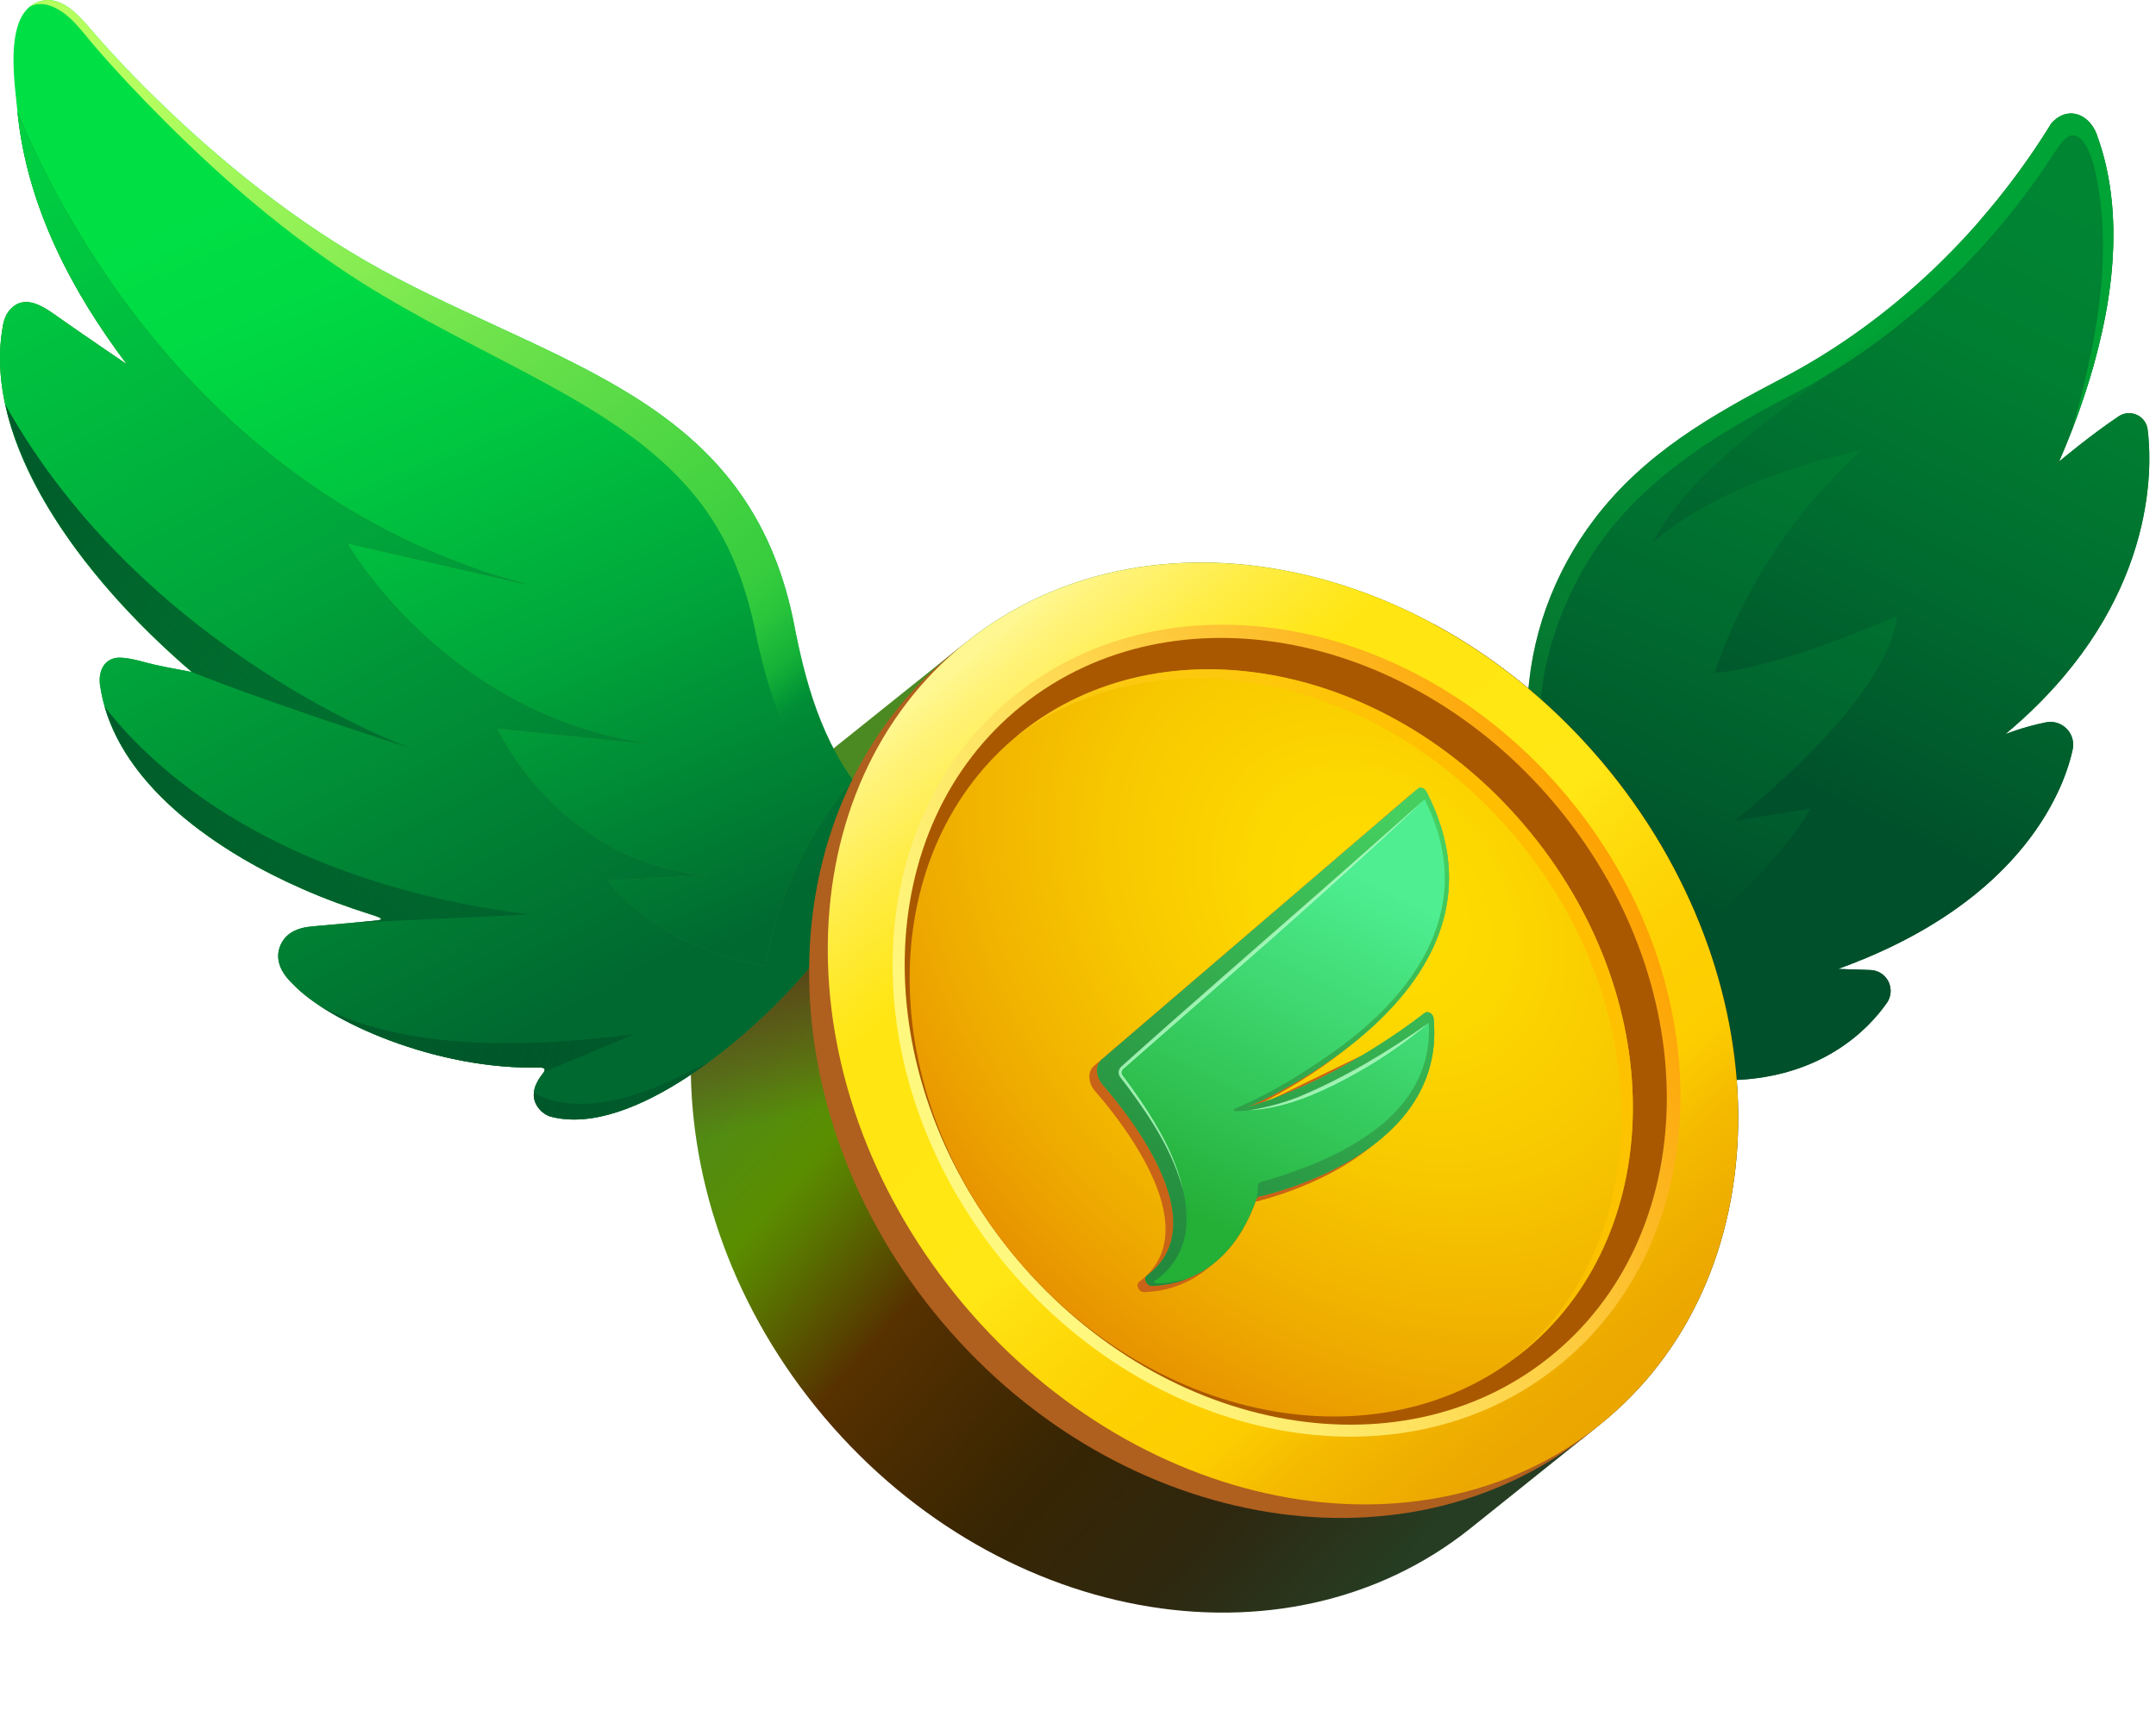
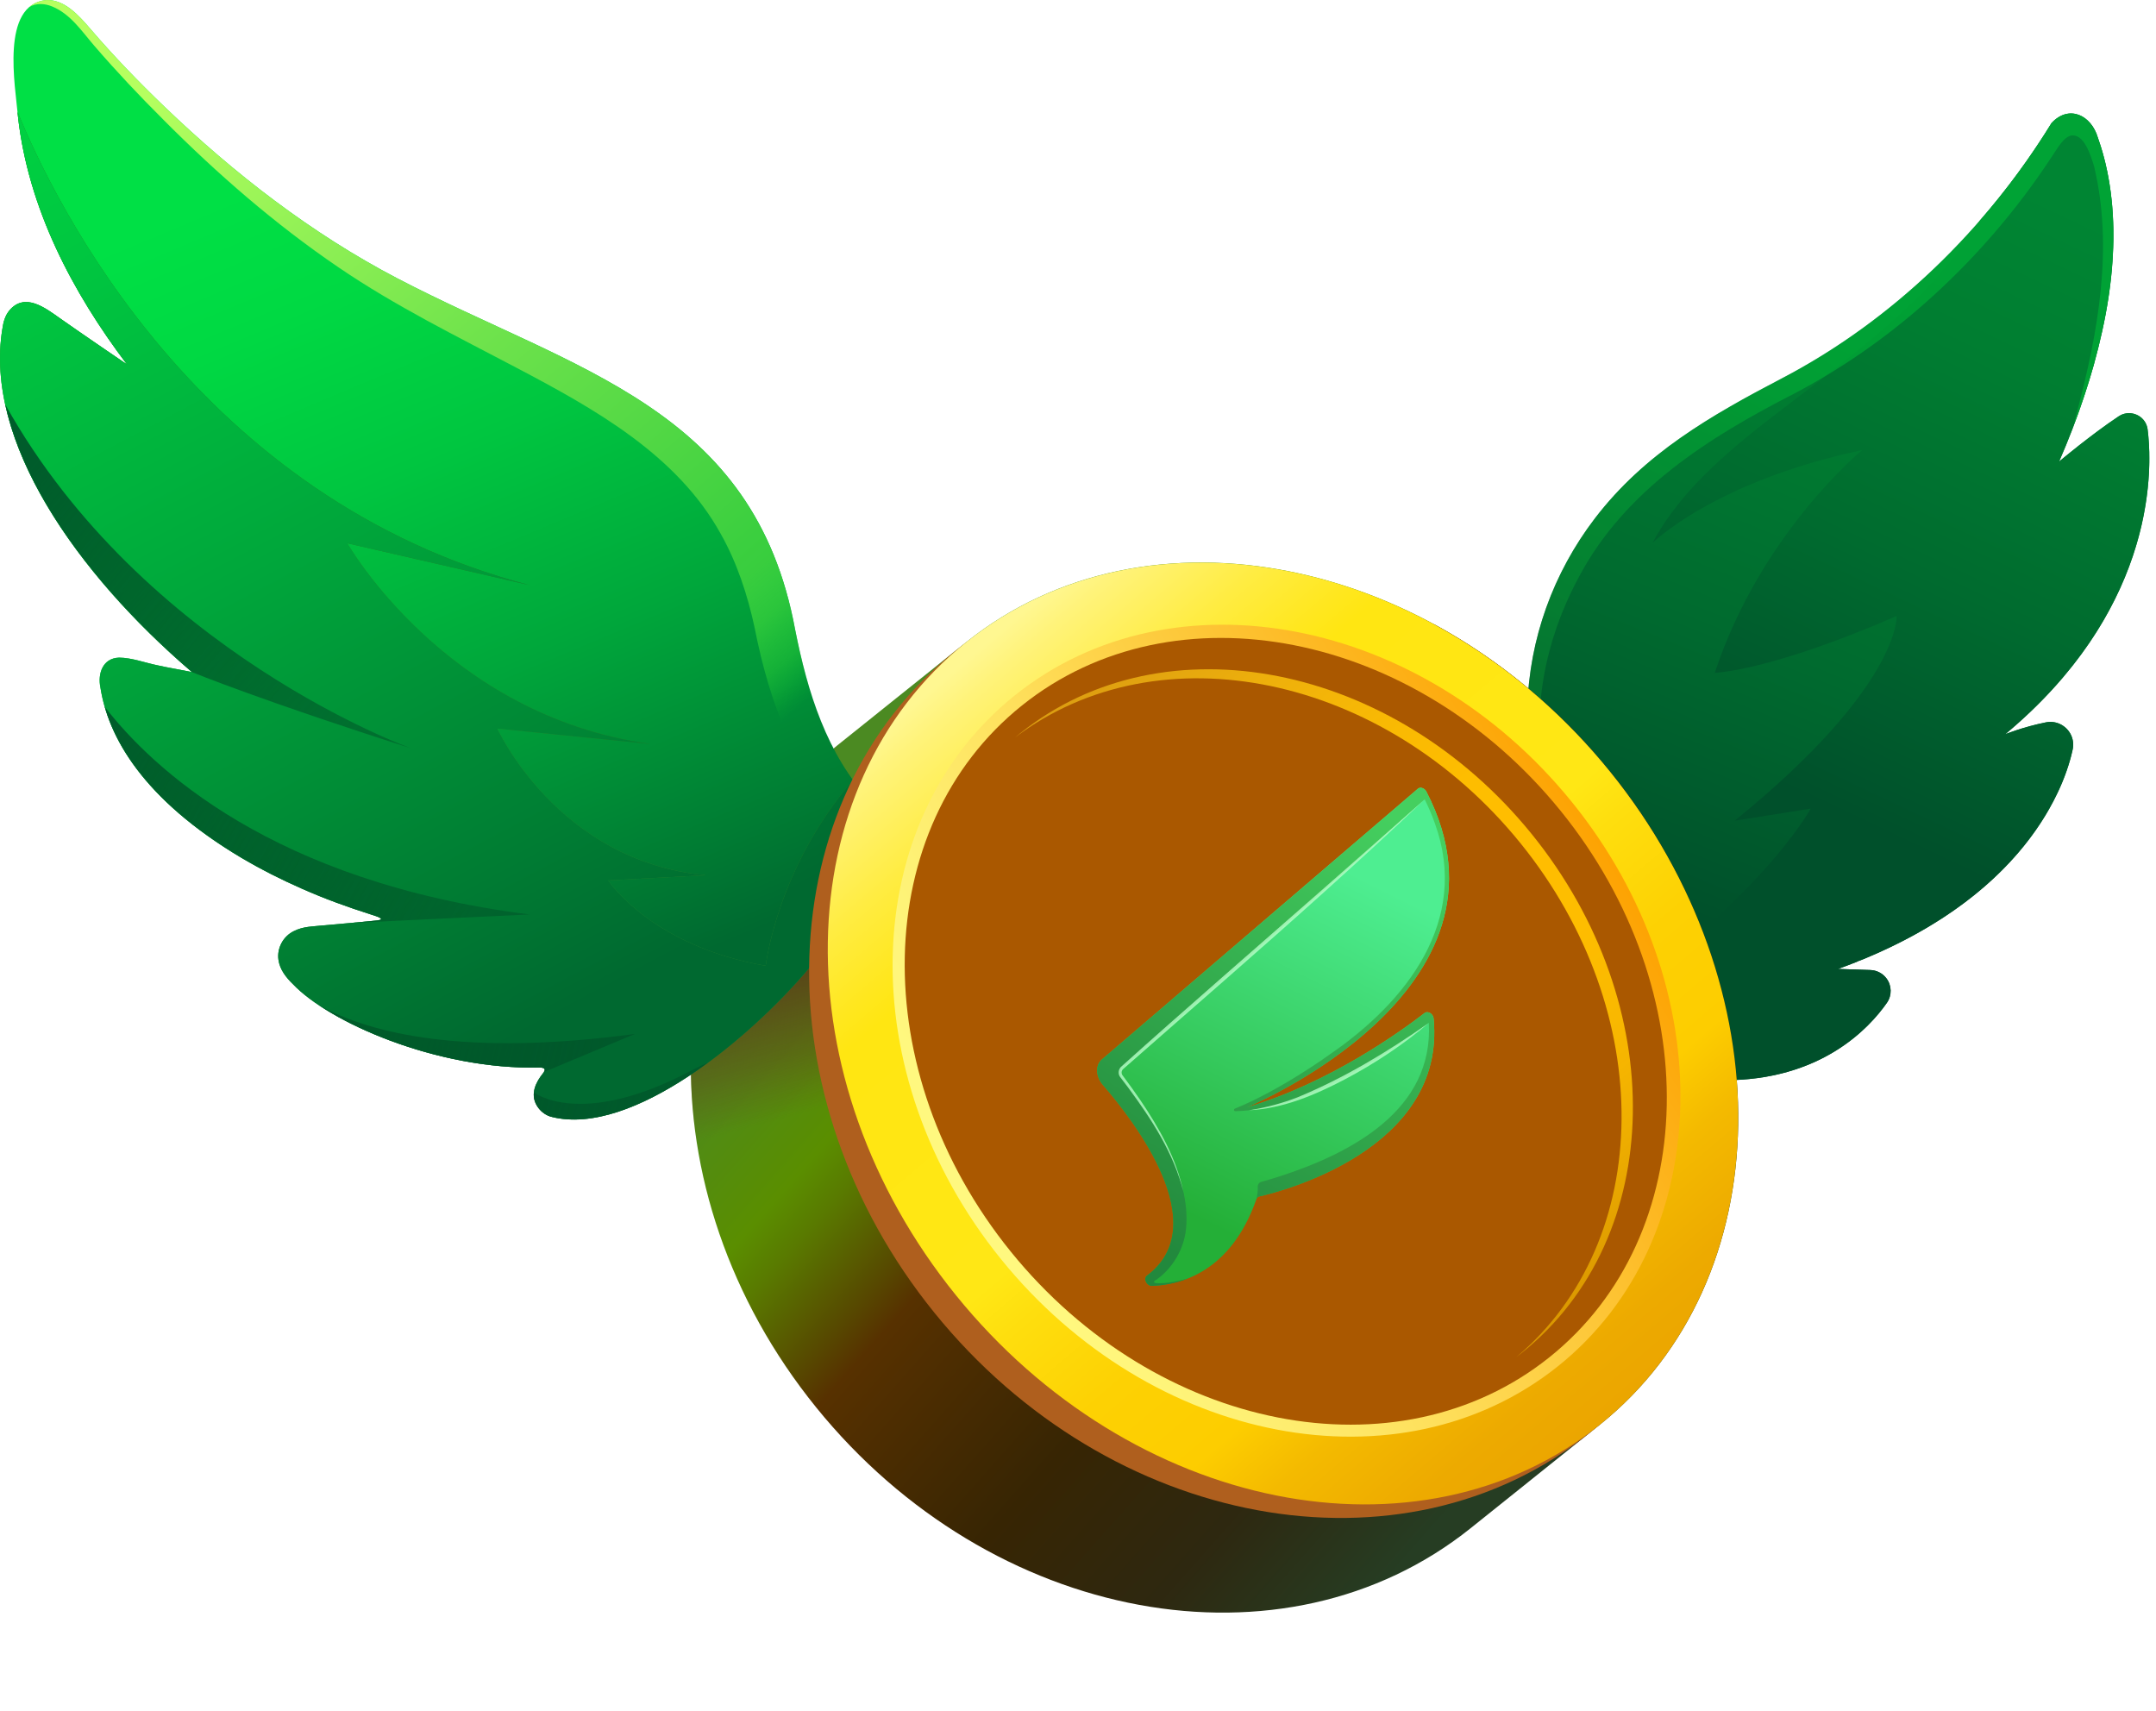
<svg xmlns="http://www.w3.org/2000/svg" width="155" height="123" viewBox="0 0 155 123" fill="none">
  <path d="M123.871 77.659C130.893 77.7 134.382 73.916 135.652 72.096C136.026 71.561 136.01 70.849 135.614 70.329C135.339 69.969 134.916 69.752 134.462 69.737L132.138 69.66C145.789 64.744 148.507 56.248 149.009 53.872C149.091 53.487 149.03 53.087 148.839 52.742C148.495 52.123 147.788 51.791 147.091 51.929C145.469 52.251 144.158 52.783 144.158 52.783C155.312 43.481 154.703 33.203 154.393 30.856C154.352 30.544 154.2 30.258 153.967 30.047C153.513 29.636 152.835 29.583 152.325 29.922C150.323 31.25 148.03 33.181 148.03 33.181C149.307 30.257 150.419 27.048 151.122 23.838C152.576 17.299 151.837 12.741 150.814 9.882C150.346 8.286 148.748 7.497 147.498 8.835C142.813 16.466 136.057 23.049 128.102 27.203C122.984 29.875 118.217 32.612 114.662 37.264C111.662 41.192 109.947 45.926 109.804 50.862L123.874 77.659H123.871Z" fill="url(#paint0_linear_1_112)" />
  <path d="M147.496 8.836C147.496 8.836 147.49 8.846 147.487 8.85C147.319 9.125 147.146 9.399 146.972 9.671C146.92 9.751 146.867 9.831 146.817 9.911C146.684 10.118 146.548 10.323 146.411 10.527C146.358 10.605 146.307 10.682 146.255 10.76C146.088 11.007 145.918 11.255 145.746 11.5C145.729 11.524 145.713 11.548 145.696 11.572C145.492 11.86 145.287 12.147 145.078 12.431C145.068 12.444 145.06 12.457 145.05 12.47C144.853 12.737 144.654 13.001 144.453 13.264C144.427 13.298 144.4 13.332 144.375 13.366C144.168 13.635 143.96 13.901 143.748 14.165L143.741 14.174C143.287 14.741 142.822 15.298 142.344 15.847C139.363 20.662 134.894 24.213 130.461 27.635C126.25 30.887 121.354 34.245 118.802 39.036C118.802 39.036 123.236 34.616 133.88 32.356C133.88 32.356 126.605 38.31 123.28 48.367C123.28 48.367 127.127 48.294 136.356 44.286C136.356 44.286 136.647 49.316 124.709 59.004L130.178 58.133C130.178 58.133 127.46 63.099 119.475 69.282L120.001 70.286L120.076 70.428L123.873 77.659C130.895 77.7 134.384 73.916 135.654 72.095C136.027 71.561 136.012 70.849 135.616 70.329C135.341 69.969 134.918 69.752 134.464 69.737L132.14 69.659C132.627 69.485 133.096 69.305 133.556 69.121L133.429 69.118C133.54 69.091 133.651 69.064 133.765 69.036C133.956 68.959 134.146 68.88 134.333 68.801C142.723 65.24 146.372 60.299 147.947 56.948C147.948 56.945 147.95 56.941 147.952 56.938C147.984 56.871 148.015 56.805 148.044 56.739C148.049 56.73 148.053 56.72 148.057 56.712C148.085 56.65 148.112 56.589 148.138 56.529C148.143 56.516 148.149 56.504 148.155 56.491C148.18 56.433 148.204 56.377 148.228 56.321C148.234 56.307 148.241 56.291 148.247 56.277C148.269 56.224 148.291 56.17 148.312 56.117C148.319 56.1 148.326 56.083 148.332 56.067C148.351 56.017 148.371 55.967 148.391 55.918C148.398 55.9 148.405 55.882 148.412 55.862C148.431 55.816 148.448 55.769 148.465 55.723C148.472 55.703 148.48 55.682 148.487 55.662C148.503 55.618 148.518 55.575 148.534 55.533C148.541 55.511 148.549 55.489 148.557 55.468C148.571 55.427 148.585 55.388 148.598 55.348C148.605 55.326 148.613 55.303 148.62 55.281C148.633 55.243 148.646 55.206 148.657 55.168C148.664 55.146 148.671 55.123 148.68 55.101C148.691 55.065 148.702 55.03 148.714 54.996C148.721 54.972 148.728 54.95 148.735 54.928C148.745 54.895 148.755 54.863 148.764 54.832C148.772 54.808 148.779 54.785 148.786 54.761C148.794 54.732 148.803 54.702 148.811 54.673C148.818 54.648 148.825 54.625 148.832 54.6C148.839 54.573 148.847 54.548 148.854 54.521C148.861 54.494 148.868 54.469 148.875 54.443C148.88 54.421 148.888 54.398 148.893 54.377C148.9 54.351 148.907 54.324 148.913 54.298C148.917 54.279 148.923 54.259 148.927 54.241C148.934 54.214 148.94 54.187 148.947 54.161C148.951 54.144 148.955 54.127 148.96 54.11C148.968 54.076 148.975 54.044 148.982 54.013C148.984 54.006 148.987 53.997 148.988 53.99C148.996 53.951 149.005 53.913 149.013 53.876C149.021 53.843 149.025 53.809 149.03 53.774C149.057 53.593 149.053 53.41 149.019 53.235C148.987 53.064 148.929 52.9 148.844 52.746C148.769 52.611 148.675 52.492 148.571 52.386C148.473 52.288 148.364 52.203 148.245 52.133C148.235 52.127 148.224 52.12 148.214 52.113C147.882 51.926 147.487 51.854 147.095 51.933C145.474 52.255 144.163 52.787 144.163 52.787C149.377 48.439 152.021 43.877 153.325 40.011C153.335 39.98 153.345 39.951 153.355 39.921C153.424 39.713 153.489 39.507 153.551 39.303C153.652 38.97 153.744 38.642 153.826 38.321C153.86 38.186 153.894 38.052 153.925 37.919C153.95 37.812 153.974 37.706 153.999 37.602C154.027 37.471 154.055 37.343 154.081 37.215C154.703 34.161 154.525 31.833 154.397 30.863C154.376 30.707 154.328 30.558 154.256 30.421C154.238 30.387 154.218 30.354 154.198 30.321C154.134 30.224 154.059 30.134 153.972 30.054C153.887 29.977 153.792 29.916 153.693 29.864C153.629 29.83 153.564 29.803 153.498 29.779C153.4 29.747 153.301 29.723 153.201 29.713C153.191 29.713 153.181 29.709 153.172 29.709C153.1 29.703 153.027 29.703 152.955 29.709C152.882 29.715 152.81 29.727 152.738 29.746C152.595 29.782 152.458 29.843 152.329 29.927C151.829 30.259 151.309 30.629 150.813 30.997C150.751 31.043 150.688 31.088 150.628 31.135C149.217 32.189 148.033 33.186 148.033 33.186C148.723 31.606 149.363 29.941 149.917 28.24C150.132 27.58 150.339 26.914 150.526 26.246C150.551 26.153 150.574 26.059 150.599 25.966C150.792 25.259 150.97 24.552 151.125 23.843C151.534 22.003 151.769 20.32 151.874 18.789C151.896 18.449 151.913 18.115 151.925 17.79C152.038 14.371 151.488 11.763 150.817 9.887C150.349 8.291 148.752 7.502 147.501 8.84L147.496 8.836Z" fill="url(#paint1_linear_1_112)" />
  <g opacity="0.5">
    <path d="M148.854 9.752C149.831 9.544 150.307 11.191 150.542 11.925C151.956 17.788 150.839 23.914 149.294 29.721C149.27 29.842 149.046 30.578 149.142 30.421C149.181 30.325 149.227 30.206 149.277 30.077C150.022 28.051 150.66 25.946 151.121 23.839C151.273 23.161 151.399 22.505 151.503 21.869C151.759 20.292 151.914 18.695 151.933 17.123C151.959 14.028 151.44 11.635 150.813 9.883C150.785 9.788 150.754 9.696 150.718 9.607C150.581 9.32 150.355 8.985 150.073 8.649C149.366 8 148.352 7.922 147.499 8.836C142.813 16.467 136.057 23.05 128.103 27.204C127.007 27.777 125.927 28.352 124.872 28.949C123.196 29.906 121.565 30.913 120.028 32.049C118.221 33.394 116.548 34.92 115.072 36.748C115.036 36.793 114.999 36.836 114.964 36.881C114.954 36.892 114.946 36.905 114.936 36.918C114.85 37.028 114.763 37.136 114.678 37.247C114.649 37.286 114.619 37.326 114.589 37.365C114.523 37.453 114.458 37.54 114.393 37.627C114.381 37.642 114.37 37.658 114.359 37.673C114.278 37.785 114.197 37.896 114.118 38.007C114.114 38.014 114.108 38.021 114.104 38.027C114.021 38.145 113.939 38.264 113.856 38.384C113.851 38.393 113.845 38.401 113.839 38.41C113.76 38.526 113.684 38.643 113.606 38.761C113.596 38.777 113.586 38.792 113.576 38.808C113.506 38.917 113.435 39.027 113.367 39.138C113.351 39.164 113.336 39.189 113.32 39.214C113.258 39.314 113.197 39.414 113.138 39.514C113.115 39.552 113.094 39.589 113.071 39.627C113.019 39.714 112.968 39.803 112.917 39.89C112.889 39.939 112.861 39.99 112.832 40.039C112.79 40.115 112.747 40.191 112.705 40.268C112.671 40.329 112.638 40.391 112.606 40.451C112.571 40.517 112.535 40.582 112.501 40.648C112.463 40.72 112.426 40.79 112.389 40.862C112.361 40.919 112.332 40.975 112.303 41.031C112.262 41.111 112.223 41.191 112.183 41.272C112.159 41.321 112.135 41.37 112.112 41.419C112.07 41.507 112.029 41.593 111.988 41.68C111.967 41.725 111.947 41.768 111.926 41.813C111.884 41.905 111.842 41.995 111.801 42.088C111.783 42.132 111.763 42.174 111.744 42.217C111.705 42.31 111.664 42.402 111.626 42.495C111.606 42.541 111.587 42.586 111.569 42.633C111.532 42.721 111.495 42.811 111.46 42.901C111.437 42.958 111.416 43.015 111.394 43.072C111.362 43.15 111.333 43.228 111.303 43.306C111.272 43.388 111.242 43.468 111.213 43.55C111.193 43.603 111.173 43.658 111.153 43.712C111.105 43.846 111.058 43.979 111.015 44.113C111.015 44.114 111.015 44.116 111.013 44.118C110.388 45.977 109.995 47.915 109.855 49.892C109.852 49.951 109.847 50.01 109.843 50.072C109.829 50.29 109.819 50.51 109.811 50.73C109.813 50.796 109.819 50.858 109.832 50.914L123.872 77.656C123.872 77.656 123.878 77.66 123.879 77.662C123.937 77.662 123.992 77.66 124.049 77.66C124.057 77.639 124.057 77.611 124.044 77.573C121.03 71.69 111.488 53.807 110.676 52.016C110.695 48.395 111.773 44.695 113.496 41.505C116.816 35.219 122.875 31.423 129.045 28.268C132.36 26.519 135.445 24.375 138.273 21.896C141.86 18.754 145.012 15.095 147.609 11.11C147.934 10.62 148.363 9.881 148.858 9.755L148.854 9.752Z" fill="url(#paint2_linear_1_112)" />
  </g>
  <path d="M115.743 55.468C103.166 39.931 82.446 35.764 69.466 46.163L60.186 53.596C46.774 64.339 46.099 85.644 58.676 101.181C71.254 116.718 92.322 120.606 105.733 109.862L115.013 102.429C127.995 92.031 128.322 71.005 115.745 55.468H115.743Z" fill="url(#paint3_linear_1_112)" />
  <path d="M115.743 55.468C112.081 50.944 107.727 47.385 103.075 44.868L102.664 60.791L54.686 59.564C46.904 71.075 48.131 88.154 58.675 101.181C71.252 116.718 92.32 120.605 105.732 109.862L115.012 102.429C127.994 92.03 128.321 71.005 115.743 55.468Z" fill="url(#paint4_linear_1_112)" />
  <path d="M62.603 57.627C59.435 54.265 58.048 49.712 57.167 45.277C54.213 29.288 41.352 26.677 28.571 20.016C22.385 16.785 16.841 12.482 11.825 7.672C9.963 5.884 8.152 4.008 6.487 2.065C5.672 1.116 4.623 -0.063 3.309 0.004C0.03 0.362 1.091 6.143 1.296 8.403C2.033 14.964 5.186 20.986 9.133 26.204C9.133 26.204 5.759 23.91 4.297 22.876C3.227 22.117 1.784 21.014 0.676 22.314C0.352 22.71 0.242 23.16 0.172 23.631C-1.167 31.688 5.48 41.195 13.806 48.324C13.321 48.207 11.909 47.969 11.412 47.849C10.462 47.662 9.475 47.281 8.56 47.278C7.378 47.312 7.013 48.436 7.217 49.418C7.756 52.936 10.245 57.444 17.391 61.691C18.823 62.532 20.172 63.212 21.706 63.889C23.344 64.612 24.911 65.187 26.771 65.777C27.034 65.863 27.814 66.091 27.097 66.175C25.859 66.303 24.516 66.41 23.262 66.526C22.481 66.612 21.808 66.59 21.116 66.942C20.352 67.317 19.901 68.162 20.015 68.991C20.11 69.709 20.58 70.291 21.055 70.747C23.59 73.439 31.358 76.932 38.825 76.743C39.467 76.777 39.019 77.144 38.853 77.402C38.629 77.714 38.416 78.139 38.381 78.533C38.281 79.359 38.94 80.128 39.667 80.295C45.456 81.737 53.969 74.592 58.166 69.593L64.991 60.836L62.599 57.624L62.603 57.627Z" fill="url(#paint5_linear_1_112)" />
  <path d="M11.755 8.618C15.626 12.5 19.756 16.105 24.348 19.228C28.45 22.021 32.874 24.193 37.099 26.422C42.712 29.377 48.652 32.668 51.81 38.37C52.99 40.457 53.749 42.792 54.253 45.132C54.786 47.842 55.546 50.59 56.726 53.118C56.788 53.251 56.965 53.285 57.075 53.185C57.723 52.603 58.365 52.083 58.944 51.643C58.137 49.591 57.591 47.42 57.166 45.275C54.212 29.287 41.35 26.675 28.569 20.015C22.383 16.784 16.839 12.479 11.823 7.671C9.961 5.882 8.151 4.006 6.486 2.063C5.671 1.115 4.621 -0.066 3.307 0.003C2.813 0.056 2.42 0.234 2.105 0.502C2.621 0.207 3.202 0.244 3.743 0.463C5.071 1.003 5.886 2.257 6.786 3.299C8.37 5.135 10.034 6.902 11.754 8.614L11.755 8.618Z" fill="url(#paint6_linear_1_112)" />
  <path d="M26.775 65.779C27.038 65.865 27.818 66.093 27.101 66.177C25.863 66.305 24.52 66.412 23.266 66.528C22.485 66.613 21.811 66.592 21.12 66.944C20.356 67.318 19.905 68.164 20.019 68.994C20.114 69.712 20.584 70.295 21.059 70.751C23.594 73.442 31.361 76.935 38.829 76.747C39.471 76.78 39.023 77.148 38.858 77.405C38.633 77.718 38.42 78.142 38.385 78.537C38.285 79.363 38.944 80.131 39.671 80.298C45.459 81.741 53.973 74.595 58.17 69.597L64.995 60.84L62.603 57.627C62.141 57.136 61.718 56.619 61.327 56.082C55.827 62.462 55.049 69.433 55.049 69.433C46.813 68.009 43.727 63.297 43.727 63.297L50.767 62.921C40.099 61.941 35.757 52.385 35.757 52.385L46.791 53.49C32.032 51.473 24.965 39.055 24.965 39.055L38.094 42.072C14.318 35.887 3.948 14.62 1.26 8.039C1.274 8.168 1.287 8.292 1.297 8.405C2.034 14.966 5.187 20.988 9.135 26.206C9.135 26.206 5.761 23.912 4.3 22.878C3.229 22.119 1.786 21.016 0.679 22.316C0.355 22.712 0.244 23.162 0.175 23.633C-1.165 31.689 5.483 41.197 13.809 48.325C13.324 48.209 11.912 47.971 11.414 47.851C10.465 47.664 9.477 47.283 8.564 47.28C7.382 47.314 7.017 48.438 7.221 49.42C7.76 52.938 10.248 57.445 17.395 61.692C18.827 62.534 20.176 63.214 21.71 63.89C23.348 64.614 24.915 65.189 26.775 65.779ZM9.173 26.234C9.19 26.245 9.2 26.252 9.173 26.234V26.234ZM9.148 26.215C9.148 26.215 9.158 26.223 9.163 26.225C9.159 26.223 9.154 26.218 9.148 26.215Z" fill="url(#paint7_linear_1_112)" />
  <path d="M26.775 65.779C27.038 65.865 27.818 66.093 27.101 66.177C25.863 66.305 24.52 66.412 23.266 66.528C22.485 66.613 21.811 66.592 21.12 66.944C20.356 67.318 19.905 68.164 20.019 68.994C20.114 69.712 20.584 70.295 21.059 70.751C23.594 73.442 31.361 76.935 38.829 76.747C39.471 76.78 39.023 77.148 38.858 77.405C38.633 77.718 38.42 78.142 38.385 78.537C38.285 79.363 38.944 80.131 39.671 80.298C45.459 81.741 53.973 74.595 58.17 69.597L64.995 60.84L62.603 57.627C62.141 57.136 61.718 56.619 61.327 56.082C55.827 62.462 55.049 69.433 55.049 69.433C46.813 68.009 43.727 63.297 43.727 63.297L50.767 62.921C40.099 61.941 35.757 52.385 35.757 52.385L46.791 53.49C32.032 51.473 24.965 39.055 24.965 39.055L38.094 42.072C14.318 35.887 3.948 14.62 1.26 8.039C1.274 8.168 1.287 8.292 1.297 8.405C2.034 14.966 5.187 20.988 9.135 26.206C9.135 26.206 5.761 23.912 4.3 22.878C3.229 22.119 1.786 21.016 0.679 22.316C0.355 22.712 0.244 23.162 0.175 23.633C-1.165 31.689 5.483 41.197 13.809 48.325C13.324 48.209 11.912 47.971 11.414 47.851C10.465 47.664 9.477 47.283 8.564 47.28C7.382 47.314 7.017 48.438 7.221 49.42C7.76 52.938 10.248 57.445 17.395 61.692C18.827 62.534 20.176 63.214 21.71 63.89C23.348 64.614 24.915 65.189 26.775 65.779ZM9.173 26.234C9.19 26.245 9.2 26.252 9.173 26.234V26.234ZM9.148 26.215C9.148 26.215 9.158 26.223 9.163 26.225C9.159 26.223 9.154 26.218 9.148 26.215Z" fill="url(#paint8_linear_1_112)" />
  <path d="M0.375 29.076C1.818 35.726 7.301 42.751 13.811 48.325C13.811 48.325 18.997 50.437 29.521 53.788C29.521 53.788 10.335 46.902 0.375 29.076Z" fill="url(#paint9_linear_1_112)" />
  <path d="M25.25 66.351L38.064 65.743C19.582 63.408 10.912 55.183 7.529 50.815C8.473 54.086 11.162 57.988 17.395 61.692C18.826 62.533 20.176 63.213 21.709 63.89C23.347 64.613 24.915 65.189 26.775 65.778C27.038 65.864 27.818 66.092 27.1 66.176C26.501 66.238 25.877 66.295 25.249 66.351H25.25Z" fill="url(#paint10_linear_1_112)" />
  <path d="M38.83 76.746C39.216 76.767 39.208 76.908 39.103 77.073L45.647 74.333C33.514 75.954 26.724 74.347 22.951 72.285C26.436 74.6 32.731 76.901 38.83 76.746Z" fill="url(#paint11_linear_1_112)" />
  <path d="M49.672 76.977C41.733 81.183 38.385 78.536 38.385 78.536C38.285 79.362 38.944 80.13 39.671 80.298C42.961 81.118 47.132 79.162 50.89 76.404C50.569 76.528 50.166 76.717 49.672 76.978V76.977Z" fill="url(#paint12_linear_1_112)" />
  <path d="M114.231 103.058C127.643 92.315 128.321 71.011 115.744 55.473C103.168 39.935 82.1 36.047 68.688 46.79C55.276 57.532 54.599 78.837 67.175 94.374C79.752 109.912 100.819 113.8 114.231 103.058Z" fill="#AF5F1E" />
  <path d="M115.009 102.434C127.991 92.037 128.319 71.011 115.743 55.474C103.166 39.936 82.447 35.769 69.465 46.166C56.484 56.564 56.155 77.589 68.732 93.127C81.308 108.665 102.027 112.832 115.009 102.434Z" fill="url(#paint13_linear_1_112)" />
  <path d="M112.012 98.216C123.344 89.139 123.79 70.984 113.01 57.664C102.229 44.345 84.303 40.906 72.971 49.982C61.639 59.059 61.192 77.214 71.973 90.533C82.754 103.853 100.68 107.292 112.012 98.216Z" fill="url(#paint14_linear_1_112)" />
  <path d="M111.399 97.57C122.318 88.824 122.68 71.246 112.208 58.307C101.735 45.368 84.393 41.97 73.474 50.716C62.554 59.462 62.192 77.04 72.665 89.979C83.138 102.918 100.479 106.316 111.399 97.57Z" fill="#AA5800" />
-   <path d="M109.423 97.252C119.766 88.967 120.08 72.278 110.123 59.977C100.165 47.675 83.708 44.419 73.364 52.703C63.021 60.988 62.707 77.677 72.664 89.979C82.622 102.281 99.079 105.537 109.423 97.252Z" fill="url(#paint15_radial_1_112)" />
  <path d="M109.311 60.621C119.138 72.761 118.961 89.173 109.014 97.564C109.151 97.46 109.29 97.353 109.426 97.245C119.769 88.959 120.082 72.271 110.124 59.969C100.167 47.668 83.709 44.413 73.366 52.699C73.23 52.807 73.097 52.918 72.964 53.029C83.327 45.152 99.484 48.48 109.311 60.62V60.621Z" fill="url(#paint16_linear_1_112)" />
-   <path d="M98.962 82.132C98.985 82.114 99.006 82.095 99.027 82.077C99.051 82.057 99.077 82.04 99.099 82.021C99.099 82.021 99.099 82.021 99.101 82.019C100.892 80.57 102.392 78.655 102.916 76.165C102.924 76.125 102.933 76.082 102.941 76.042C102.987 75.811 103.023 75.576 103.052 75.335C103.052 75.328 103.053 75.323 103.054 75.316C103.129 74.654 103.137 73.956 103.066 73.217C103.045 73.004 102.88 72.832 102.704 72.782C102.605 72.754 102.503 72.764 102.421 72.828C101.646 73.428 100.072 74.589 98.004 75.829L91.484 78.997C91.462 79.005 91.439 79.014 91.416 79.022C91.221 79.092 91.025 79.159 90.827 79.226C92.311 78.466 94.538 77.193 96.721 75.446C96.744 75.428 96.765 75.41 96.788 75.393C96.812 75.373 96.837 75.355 96.861 75.335C96.884 75.317 96.905 75.299 96.928 75.282C96.952 75.262 96.977 75.244 97.001 75.224C97.024 75.206 97.045 75.187 97.068 75.171C97.092 75.151 97.117 75.132 97.141 75.113C97.164 75.095 97.185 75.076 97.208 75.059C97.232 75.04 97.257 75.021 97.281 75.002C97.423 74.889 97.564 74.774 97.704 74.657C97.952 74.451 98.198 74.239 98.443 74.021C98.61 73.872 98.775 73.72 98.939 73.565C99.504 73.033 100.048 72.469 100.562 71.872C100.681 71.734 100.797 71.595 100.911 71.454C101.119 71.199 101.32 70.939 101.514 70.672C101.684 70.438 101.849 70.202 102.006 69.96C102.012 69.95 102.019 69.941 102.025 69.931C104.295 66.432 105.212 62.054 102.544 56.909C102.433 56.697 102.201 56.593 102.026 56.655C101.995 56.666 101.964 56.681 101.937 56.704L101.841 56.787C101.825 56.795 101.811 56.805 101.797 56.816L101.701 56.9C101.685 56.908 101.671 56.918 101.657 56.929L101.561 57.012C101.545 57.02 101.531 57.03 101.517 57.042L101.421 57.125C101.405 57.133 101.391 57.143 101.377 57.154L78.653 76.626C78.563 76.702 78.493 76.793 78.439 76.893C78.35 77.06 78.31 77.257 78.317 77.462C78.32 77.521 78.327 77.581 78.338 77.642C78.346 77.684 78.354 77.725 78.365 77.767C78.382 77.832 78.402 77.898 78.429 77.961C78.497 78.127 78.594 78.289 78.723 78.437C79.462 79.287 80.513 80.587 81.468 82.081C81.527 82.174 81.586 82.269 81.644 82.363C83.247 84.948 84.493 88.055 83.353 90.436C83.35 90.443 83.346 90.45 83.342 90.458C83.219 90.71 83.069 90.955 82.889 91.189C82.792 91.317 82.686 91.441 82.571 91.562C82.54 91.594 82.509 91.628 82.476 91.659C82.304 91.832 82.113 91.998 81.9 92.155C81.885 92.167 81.872 92.179 81.859 92.193C81.85 92.205 81.841 92.216 81.832 92.229C81.828 92.236 81.821 92.243 81.818 92.25C81.741 92.389 81.786 92.583 81.9 92.721C81.915 92.738 81.93 92.755 81.947 92.77C82.014 92.832 82.094 92.876 82.186 92.889C82.209 92.891 82.233 92.893 82.255 92.893C82.336 92.89 82.42 92.886 82.504 92.88C82.526 92.88 82.546 92.877 82.567 92.876C82.649 92.87 82.732 92.863 82.817 92.855C82.823 92.855 82.828 92.855 82.835 92.853C82.933 92.844 83.034 92.831 83.135 92.815C83.142 92.815 83.15 92.813 83.158 92.813C83.26 92.797 83.365 92.78 83.471 92.761C83.471 92.761 83.471 92.761 83.472 92.761C84.495 92.566 85.693 92.124 86.823 91.186C86.87 91.149 86.917 91.113 86.963 91.073C87.01 91.037 87.057 91 87.103 90.961C87.15 90.924 87.197 90.888 87.243 90.848C88.388 89.943 89.474 88.545 90.258 86.397C90.37 86.369 90.501 86.337 90.65 86.296C90.802 86.255 90.972 86.207 91.159 86.152C91.221 86.134 91.285 86.116 91.35 86.096C91.612 86.017 91.9 85.924 92.21 85.82C92.364 85.767 92.524 85.712 92.69 85.651C93.511 85.353 94.448 84.966 95.407 84.476C95.694 84.33 95.984 84.174 96.274 84.008C97.047 83.566 97.816 83.056 98.54 82.471C98.54 82.471 98.54 82.471 98.542 82.47C98.564 82.451 98.586 82.433 98.607 82.415C98.631 82.395 98.656 82.378 98.679 82.359C98.679 82.359 98.679 82.359 98.68 82.357C98.703 82.339 98.724 82.32 98.746 82.302C98.77 82.282 98.795 82.266 98.818 82.246C98.818 82.246 98.818 82.246 98.819 82.245C98.842 82.226 98.863 82.208 98.884 82.19C98.908 82.17 98.934 82.153 98.956 82.133C98.956 82.133 98.956 82.133 98.958 82.132H98.962Z" fill="#C96317" />
  <path d="M79.284 77.984C81.658 80.722 87.285 88.099 82.462 91.705C82.177 91.917 82.435 92.453 82.817 92.441C84.827 92.379 88.482 91.489 90.33 86.2C90.364 86.104 90.437 86.037 90.533 86.014C92.024 85.676 103.975 82.663 103.065 73.217C103.033 72.883 102.65 72.65 102.42 72.827C100.779 74.098 95.574 77.879 89.632 79.61C89.632 79.61 109.966 71.223 102.543 56.907C102.413 56.657 102.111 56.553 101.937 56.702L79.212 76.173C78.737 76.58 78.769 77.394 79.283 77.984H79.284Z" fill="url(#paint17_linear_1_112)" />
  <path d="M84.763 92.073C84.572 92.117 84.381 92.155 84.188 92.186C84.035 92.21 83.88 92.23 83.726 92.242C83.608 92.252 83.49 92.258 83.371 92.257C83.303 92.257 83.237 92.252 83.169 92.248C83.135 92.245 83.101 92.242 83.069 92.24C83.039 92.237 83.009 92.238 82.992 92.21C82.975 92.183 82.962 92.134 82.981 92.105C82.988 92.093 83.001 92.086 83.012 92.079C83.063 92.05 83.114 92.017 83.162 91.984C83.245 91.924 83.326 91.864 83.404 91.799C83.562 91.67 83.712 91.53 83.854 91.383C83.996 91.233 84.129 91.076 84.253 90.91C84.377 90.744 84.492 90.571 84.595 90.392C84.698 90.213 84.793 90.027 84.875 89.838C84.957 89.647 85.028 89.453 85.087 89.256C85.145 89.059 85.192 88.859 85.226 88.657C85.243 88.551 85.257 88.446 85.267 88.339C85.646 84.513 82.902 80.36 80.621 77.373C80.481 77.19 80.504 76.931 80.676 76.776C81.007 76.479 81.5 76.04 81.546 75.993C81.553 75.988 81.556 75.985 81.562 75.978C88.383 69.972 95.751 63.606 102.425 57.469C102.705 58.036 102.962 58.629 103.166 59.22C105.673 66.185 101.13 72.017 95.599 75.806C95.599 75.806 92.116 78.346 88.768 79.707V79.711C88.768 79.711 88.755 79.717 88.748 79.722C88.709 79.754 88.703 79.811 88.734 79.851C88.754 79.876 88.786 79.886 88.816 79.883V79.887C90.849 79.828 92.592 79.269 93.395 78.965C94.077 78.694 94.75 78.397 95.414 78.083C97.954 76.859 100.365 75.35 102.597 73.635C102.597 73.635 102.664 73.583 102.722 73.538C103.064 79.783 97.192 82.893 91.961 84.584C91.538 84.718 91.112 84.847 90.683 84.963C90.521 85.007 90.413 85.156 90.422 85.325C90.437 85.634 90.392 85.941 90.323 86.222C90.326 86.215 90.327 86.21 90.33 86.203C90.364 86.107 90.437 86.039 90.533 86.017C92.024 85.679 103.975 82.666 103.065 73.22C103.033 72.886 102.65 72.653 102.42 72.83C100.779 74.101 95.574 77.882 89.632 79.613C89.632 79.613 109.966 71.226 102.543 56.91C102.413 56.66 102.111 56.556 101.937 56.705L79.212 76.176C78.737 76.583 78.769 77.396 79.283 77.987C81.657 80.724 87.284 88.102 82.46 91.708C82.176 91.92 82.433 92.456 82.815 92.444C83.534 92.421 84.463 92.293 85.444 91.896C85.217 91.962 84.991 92.024 84.76 92.076L84.763 92.073Z" fill="url(#paint18_linear_1_112)" />
  <g opacity="0.8">
    <path d="M89.795 79.819C90.989 79.633 92.163 79.323 93.287 78.888C96.641 77.499 99.754 75.623 102.723 73.537C100.875 75.108 98.84 76.462 96.692 77.594C94.551 78.719 92.242 79.7 89.795 79.819Z" fill="#B8FFC8" />
    <path d="M85.083 85.7C84.39 82.915 82.794 80.47 81.105 78.186C80.982 78.024 80.669 77.61 80.549 77.455C80.337 77.208 80.399 76.829 80.661 76.638L80.774 76.535C84.714 72.989 91.02 67.509 95.059 63.966C96.892 62.358 100.597 59.089 102.423 57.47C100.052 59.727 97.635 61.935 95.203 64.126C90.672 68.212 85.51 72.669 80.926 76.701L80.811 76.802L80.753 76.853C80.613 76.971 80.596 77.184 80.716 77.327C81.136 77.887 81.576 78.498 81.969 79.074C83.339 81.099 84.578 83.288 85.08 85.699L85.083 85.7Z" fill="#B8FFC8" />
  </g>
  <defs>
    <linearGradient id="paint0_linear_1_112" x1="142.618" y1="18.376" x2="123.181" y2="66.389" gradientUnits="userSpaceOnUse">
      <stop stop-color="#008533" />
      <stop offset="0.25" stop-color="#007E31" />
      <stop offset="0.61" stop-color="#006B2F" />
      <stop offset="1" stop-color="#00502B" />
    </linearGradient>
    <linearGradient id="paint1_linear_1_112" x1="149.118" y1="15.033" x2="129.261" y2="57.038" gradientUnits="userSpaceOnUse">
      <stop stop-color="#008533" />
      <stop offset="0.25" stop-color="#007E31" />
      <stop offset="0.61" stop-color="#006B2F" />
      <stop offset="1" stop-color="#00502B" />
    </linearGradient>
    <linearGradient id="paint2_linear_1_112" x1="136.419" y1="28.152" x2="120.373" y2="55.834" gradientUnits="userSpaceOnUse">
      <stop stop-color="#00C238" />
      <stop offset="0.09" stop-color="#01BC37" />
      <stop offset="1" stop-color="#0B8832" />
    </linearGradient>
    <linearGradient id="paint3_linear_1_112" x1="63.862" y1="57.842" x2="111.703" y2="100.225" gradientUnits="userSpaceOnUse">
      <stop stop-color="#4B8A22" />
      <stop offset="0.08" stop-color="#508B16" />
      <stop offset="0.2" stop-color="#5A8E00" />
      <stop offset="0.25" stop-color="#597A00" />
      <stop offset="0.35" stop-color="#574700" />
      <stop offset="0.39" stop-color="#573100" />
      <stop offset="0.63" stop-color="#372503" />
      <stop offset="0.82" stop-color="#2E2810" />
      <stop offset="1" stop-color="#263D23" />
    </linearGradient>
    <linearGradient id="paint4_linear_1_112" x1="81.108" y1="55.937" x2="86.585" y2="76.073" gradientUnits="userSpaceOnUse">
      <stop stop-color="#562B16" />
      <stop offset="0.15" stop-color="#582B16" stop-opacity="0.92" />
      <stop offset="0.37" stop-color="#5D2D16" stop-opacity="0.7" />
      <stop offset="0.62" stop-color="#673117" stop-opacity="0.35" />
      <stop offset="0.82" stop-color="#713519" stop-opacity="0" />
    </linearGradient>
    <linearGradient id="paint5_linear_1_112" x1="18.223" y1="13.338" x2="42.708" y2="71.765" gradientUnits="userSpaceOnUse">
      <stop stop-color="#00E045" />
      <stop offset="0.15" stop-color="#00D943" />
      <stop offset="0.36" stop-color="#00C640" />
      <stop offset="0.61" stop-color="#00A73B" />
      <stop offset="0.88" stop-color="#007D33" />
      <stop offset="1" stop-color="#006930" />
    </linearGradient>
    <linearGradient id="paint6_linear_1_112" x1="14.924" y1="3.245" x2="56.551" y2="51.652" gradientUnits="userSpaceOnUse">
      <stop stop-color="#B5FF5F" />
      <stop offset="0.45" stop-color="#6FE34C" />
      <stop offset="0.82" stop-color="#3BCF3F" />
      <stop offset="0.85" stop-color="#3ACE3E" stop-opacity="0.98" />
      <stop offset="0.87" stop-color="#37CE3E" stop-opacity="0.93" />
      <stop offset="0.9" stop-color="#33CD3C" stop-opacity="0.83" />
      <stop offset="0.92" stop-color="#2ECC3B" stop-opacity="0.7" />
      <stop offset="0.95" stop-color="#27CA38" stop-opacity="0.53" />
      <stop offset="0.97" stop-color="#1EC836" stop-opacity="0.33" />
      <stop offset="0.99" stop-color="#14C633" stop-opacity="0.09" />
      <stop offset="1" stop-color="#11C632" stop-opacity="0" />
    </linearGradient>
    <linearGradient id="paint7_linear_1_112" x1="28.438" y1="40.753" x2="16.198" y2="57.404" gradientUnits="userSpaceOnUse">
      <stop stop-color="#258026" />
      <stop offset="0.35" stop-color="#42912D" stop-opacity="0.64" />
      <stop offset="0.82" stop-color="#68A837" stop-opacity="0.2" />
    </linearGradient>
    <linearGradient id="paint8_linear_1_112" x1="-2.711" y1="-16.675" x2="43.766" y2="71.044" gradientUnits="userSpaceOnUse">
      <stop stop-color="#00E045" />
      <stop offset="0.15" stop-color="#00D943" />
      <stop offset="0.36" stop-color="#00C640" />
      <stop offset="0.61" stop-color="#00A73B" />
      <stop offset="0.88" stop-color="#007D33" />
      <stop offset="1" stop-color="#006930" />
    </linearGradient>
    <linearGradient id="paint9_linear_1_112" x1="1.624" y1="34.281" x2="28.217" y2="56.001" gradientUnits="userSpaceOnUse">
      <stop stop-color="#005C2B" />
      <stop offset="0.17" stop-color="#005829" stop-opacity="0.89" />
      <stop offset="1" stop-color="#004625" stop-opacity="0.4" />
    </linearGradient>
    <linearGradient id="paint10_linear_1_112" x1="6.887" y1="52.555" x2="33.111" y2="66.99" gradientUnits="userSpaceOnUse">
      <stop stop-color="#005C2B" />
      <stop offset="0.17" stop-color="#005829" stop-opacity="0.89" />
      <stop offset="1" stop-color="#004625" stop-opacity="0.4" />
    </linearGradient>
    <linearGradient id="paint11_linear_1_112" x1="23.251" y1="71.359" x2="48.688" y2="77.648" gradientUnits="userSpaceOnUse">
      <stop stop-color="#005C2B" />
      <stop offset="0.17" stop-color="#005829" stop-opacity="0.89" />
      <stop offset="1" stop-color="#004625" stop-opacity="0.4" />
    </linearGradient>
    <linearGradient id="paint12_linear_1_112" x1="22.877" y1="72.871" x2="48.315" y2="79.158" gradientUnits="userSpaceOnUse">
      <stop stop-color="#005C2B" />
      <stop offset="0.17" stop-color="#005829" stop-opacity="0.89" />
      <stop offset="1" stop-color="#004625" stop-opacity="0.4" />
    </linearGradient>
    <linearGradient id="paint13_linear_1_112" x1="69.277" y1="47.587" x2="115.938" y2="102.469" gradientUnits="userSpaceOnUse">
      <stop stop-color="#FFF791" />
      <stop offset="0.03" stop-color="#FFF37A" />
      <stop offset="0.12" stop-color="#FFEC42" />
      <stop offset="0.19" stop-color="#FFE71F" />
      <stop offset="0.22" stop-color="#FFE612" />
      <stop offset="0.49" stop-color="#FFE715" />
      <stop offset="0.54" stop-color="#FEDE0E" />
      <stop offset="0.65" stop-color="#FDD103" />
      <stop offset="0.76" stop-color="#FDCD00" />
      <stop offset="0.83" stop-color="#F4BA00" />
      <stop offset="0.93" stop-color="#EDAA00" />
      <stop offset="1" stop-color="#EBA500" />
    </linearGradient>
    <linearGradient id="paint14_linear_1_112" x1="71.459" y1="86.258" x2="115.989" y2="60.252" gradientUnits="userSpaceOnUse">
      <stop stop-color="#FFF87F" />
      <stop offset="0.14" stop-color="#FEF175" />
      <stop offset="0.38" stop-color="#FEDF5B" />
      <stop offset="0.69" stop-color="#FDC231" />
      <stop offset="1" stop-color="#FDA100" />
    </linearGradient>
    <radialGradient id="paint15_radial_1_112" cx="0" cy="0" r="1" gradientTransform="matrix(33.878 35.081 -27.155 25.949 99.342 65.203)" gradientUnits="userSpaceOnUse">
      <stop stop-color="#FFDE00" />
      <stop offset="0.2" stop-color="#FDD800" />
      <stop offset="0.46" stop-color="#F7C700" />
      <stop offset="0.76" stop-color="#EFAC00" />
      <stop offset="1" stop-color="#E69000" />
    </radialGradient>
    <linearGradient id="paint16_linear_1_112" x1="74.186" y1="34.353" x2="124.793" y2="99.578" gradientUnits="userSpaceOnUse">
      <stop stop-color="#FFE847" stop-opacity="0" />
      <stop offset="0.02" stop-color="#FFE440" stop-opacity="0.08" />
      <stop offset="0.08" stop-color="#FFDB31" stop-opacity="0.3" />
      <stop offset="0.13" stop-color="#FFD324" stop-opacity="0.48" />
      <stop offset="0.19" stop-color="#FFCC19" stop-opacity="0.64" />
      <stop offset="0.25" stop-color="#FFC710" stop-opacity="0.77" />
      <stop offset="0.31" stop-color="#FFC309" stop-opacity="0.87" />
      <stop offset="0.37" stop-color="#FFC003" stop-opacity="0.94" />
      <stop offset="0.44" stop-color="#FFBE00" stop-opacity="0.99" />
      <stop offset="0.51" stop-color="#FFBE00" />
      <stop offset="0.6" stop-color="#FFBE00" stop-opacity="0.99" />
      <stop offset="0.66" stop-color="#FFBF00" stop-opacity="0.95" />
      <stop offset="0.72" stop-color="#FFC000" stop-opacity="0.89" />
      <stop offset="0.77" stop-color="#FFC300" stop-opacity="0.8" />
      <stop offset="0.82" stop-color="#FFC500" stop-opacity="0.68" />
      <stop offset="0.87" stop-color="#FFC900" stop-opacity="0.54" />
      <stop offset="0.92" stop-color="#FFCD00" stop-opacity="0.37" />
      <stop offset="0.96" stop-color="#FFD200" stop-opacity="0.18" />
      <stop offset="1" stop-color="#FFD700" stop-opacity="0" />
    </linearGradient>
    <linearGradient id="paint17_linear_1_112" x1="85.586" y1="87.351" x2="97.676" y2="62.987" gradientUnits="userSpaceOnUse">
      <stop stop-color="#24AF37" />
      <stop offset="0.4" stop-color="#35C95C" />
      <stop offset="1" stop-color="#4EEE91" />
    </linearGradient>
    <linearGradient id="paint18_linear_1_112" x1="101.843" y1="59.763" x2="83.163" y2="89.38" gradientUnits="userSpaceOnUse">
      <stop stop-color="#45CF5F" />
      <stop offset="0.24" stop-color="#3CBD56" />
      <stop offset="1" stop-color="#22893D" />
    </linearGradient>
  </defs>
</svg>